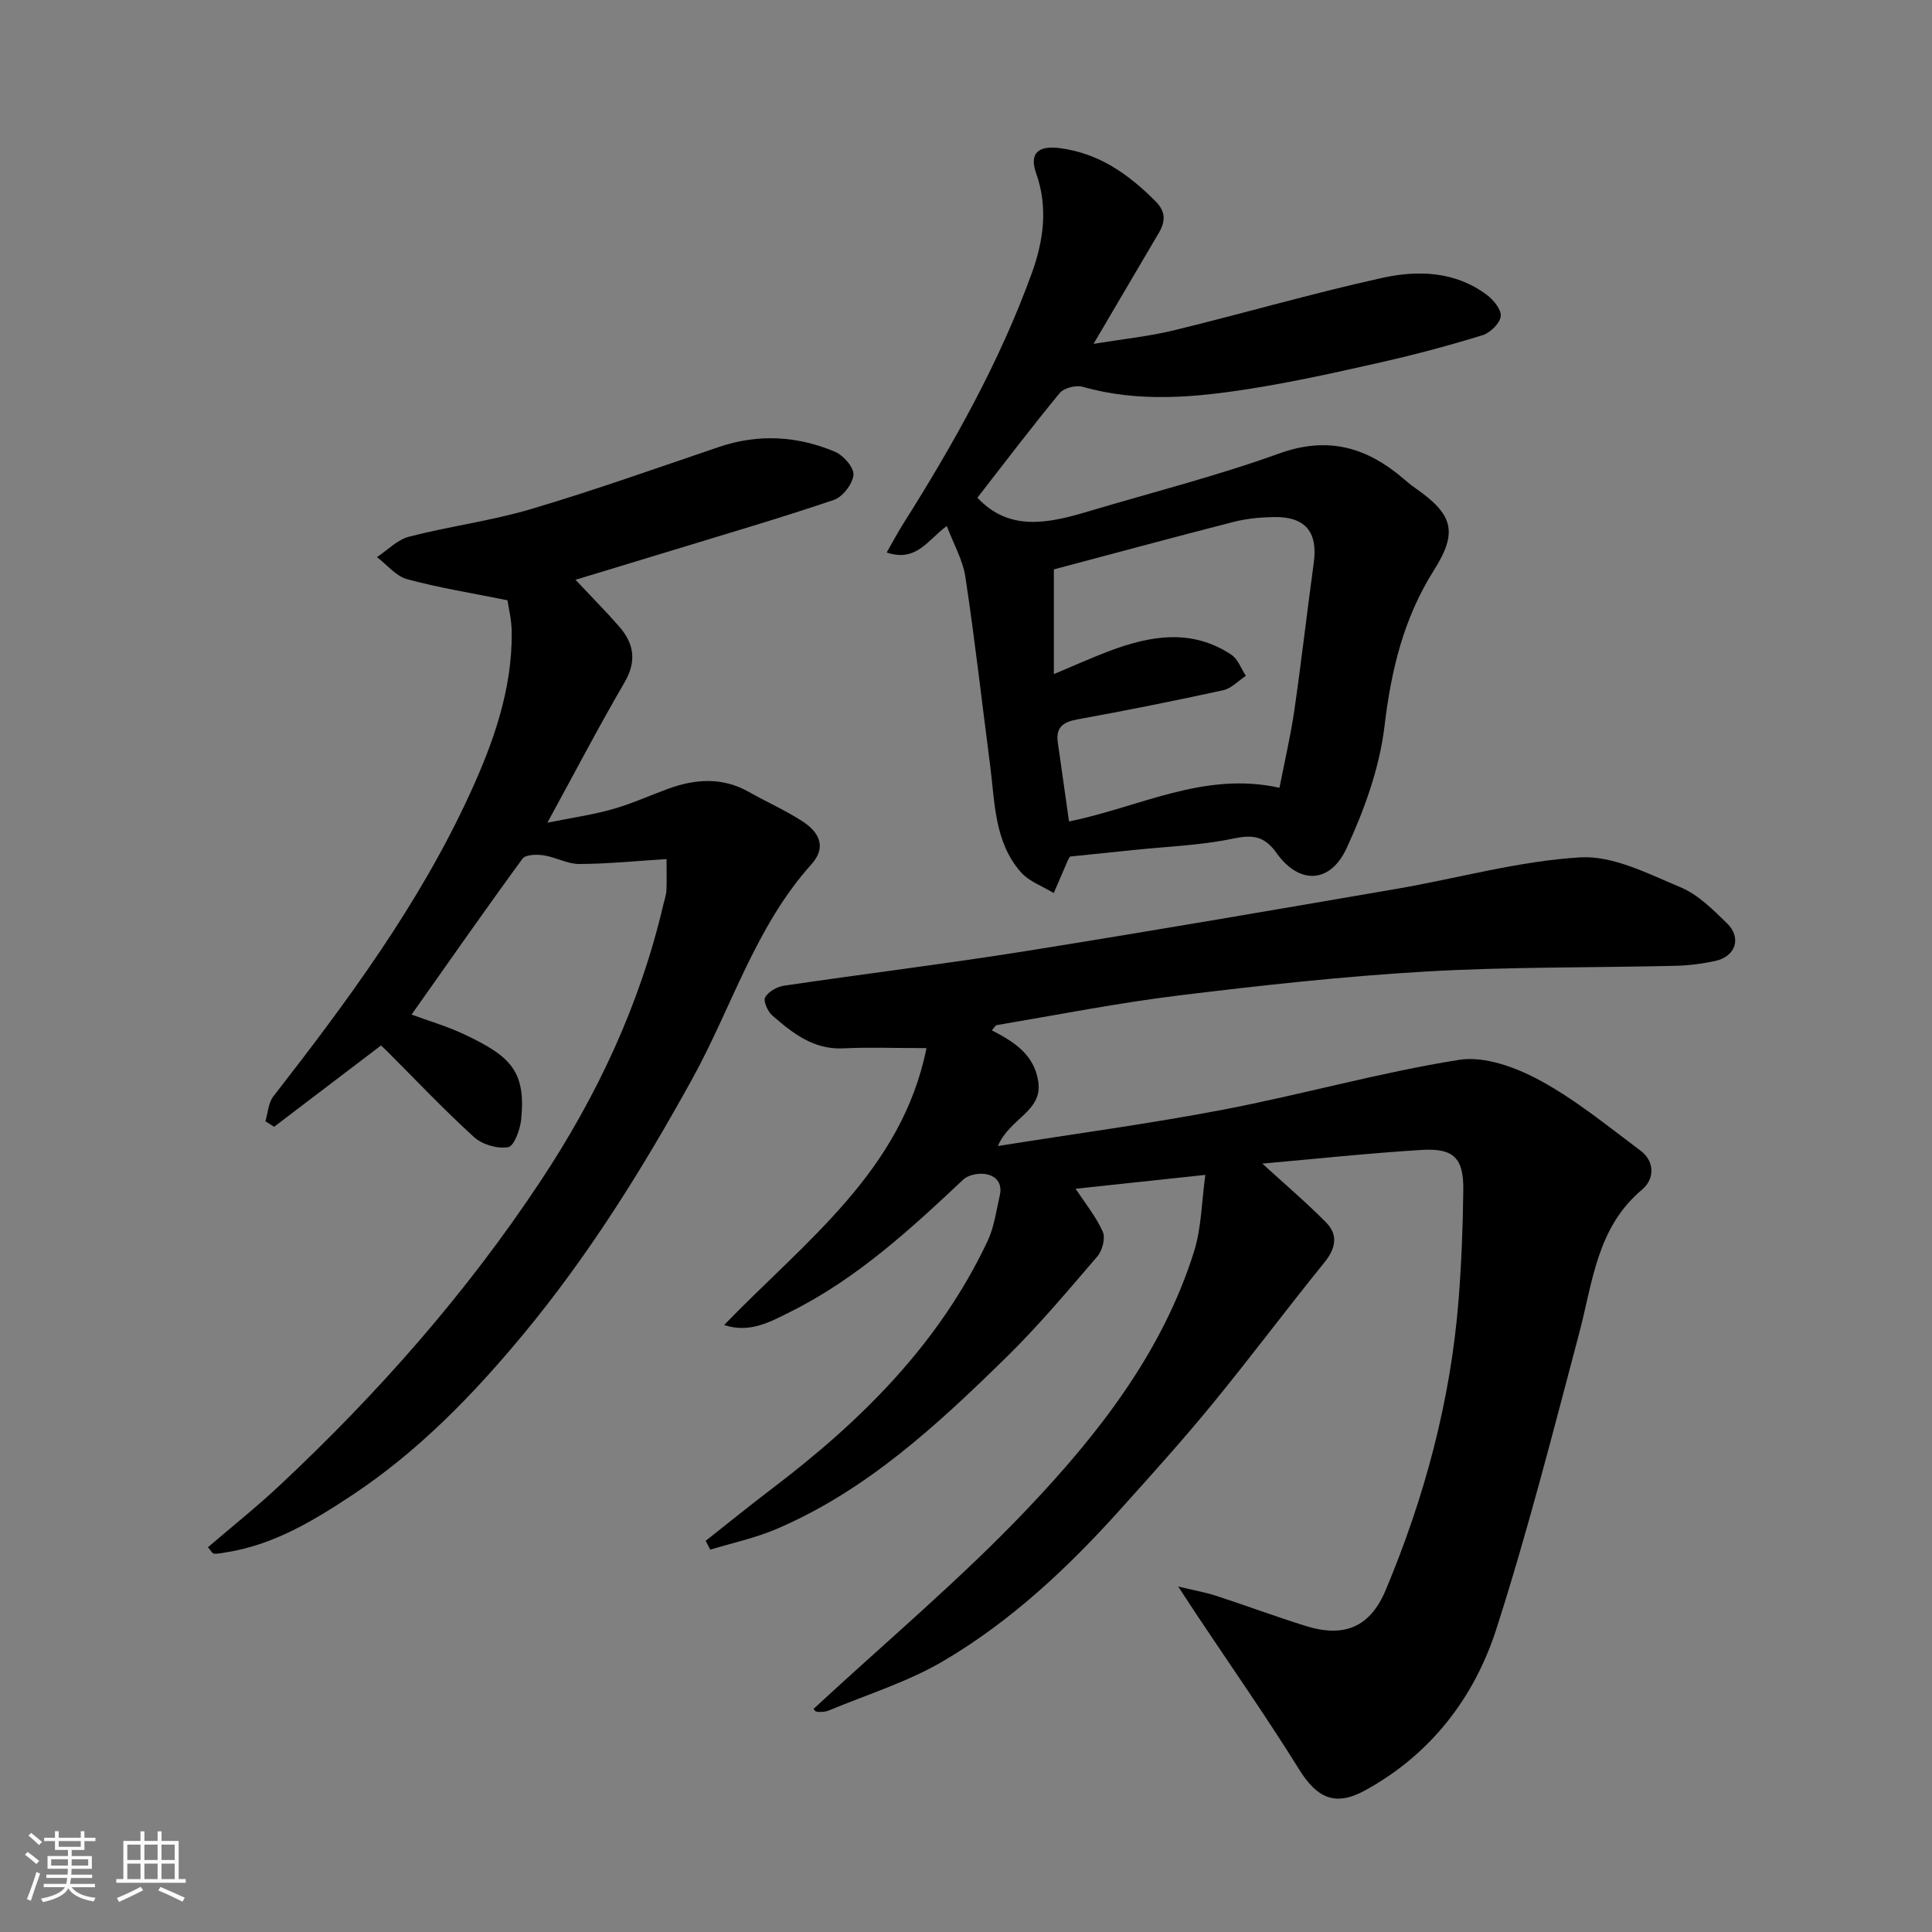
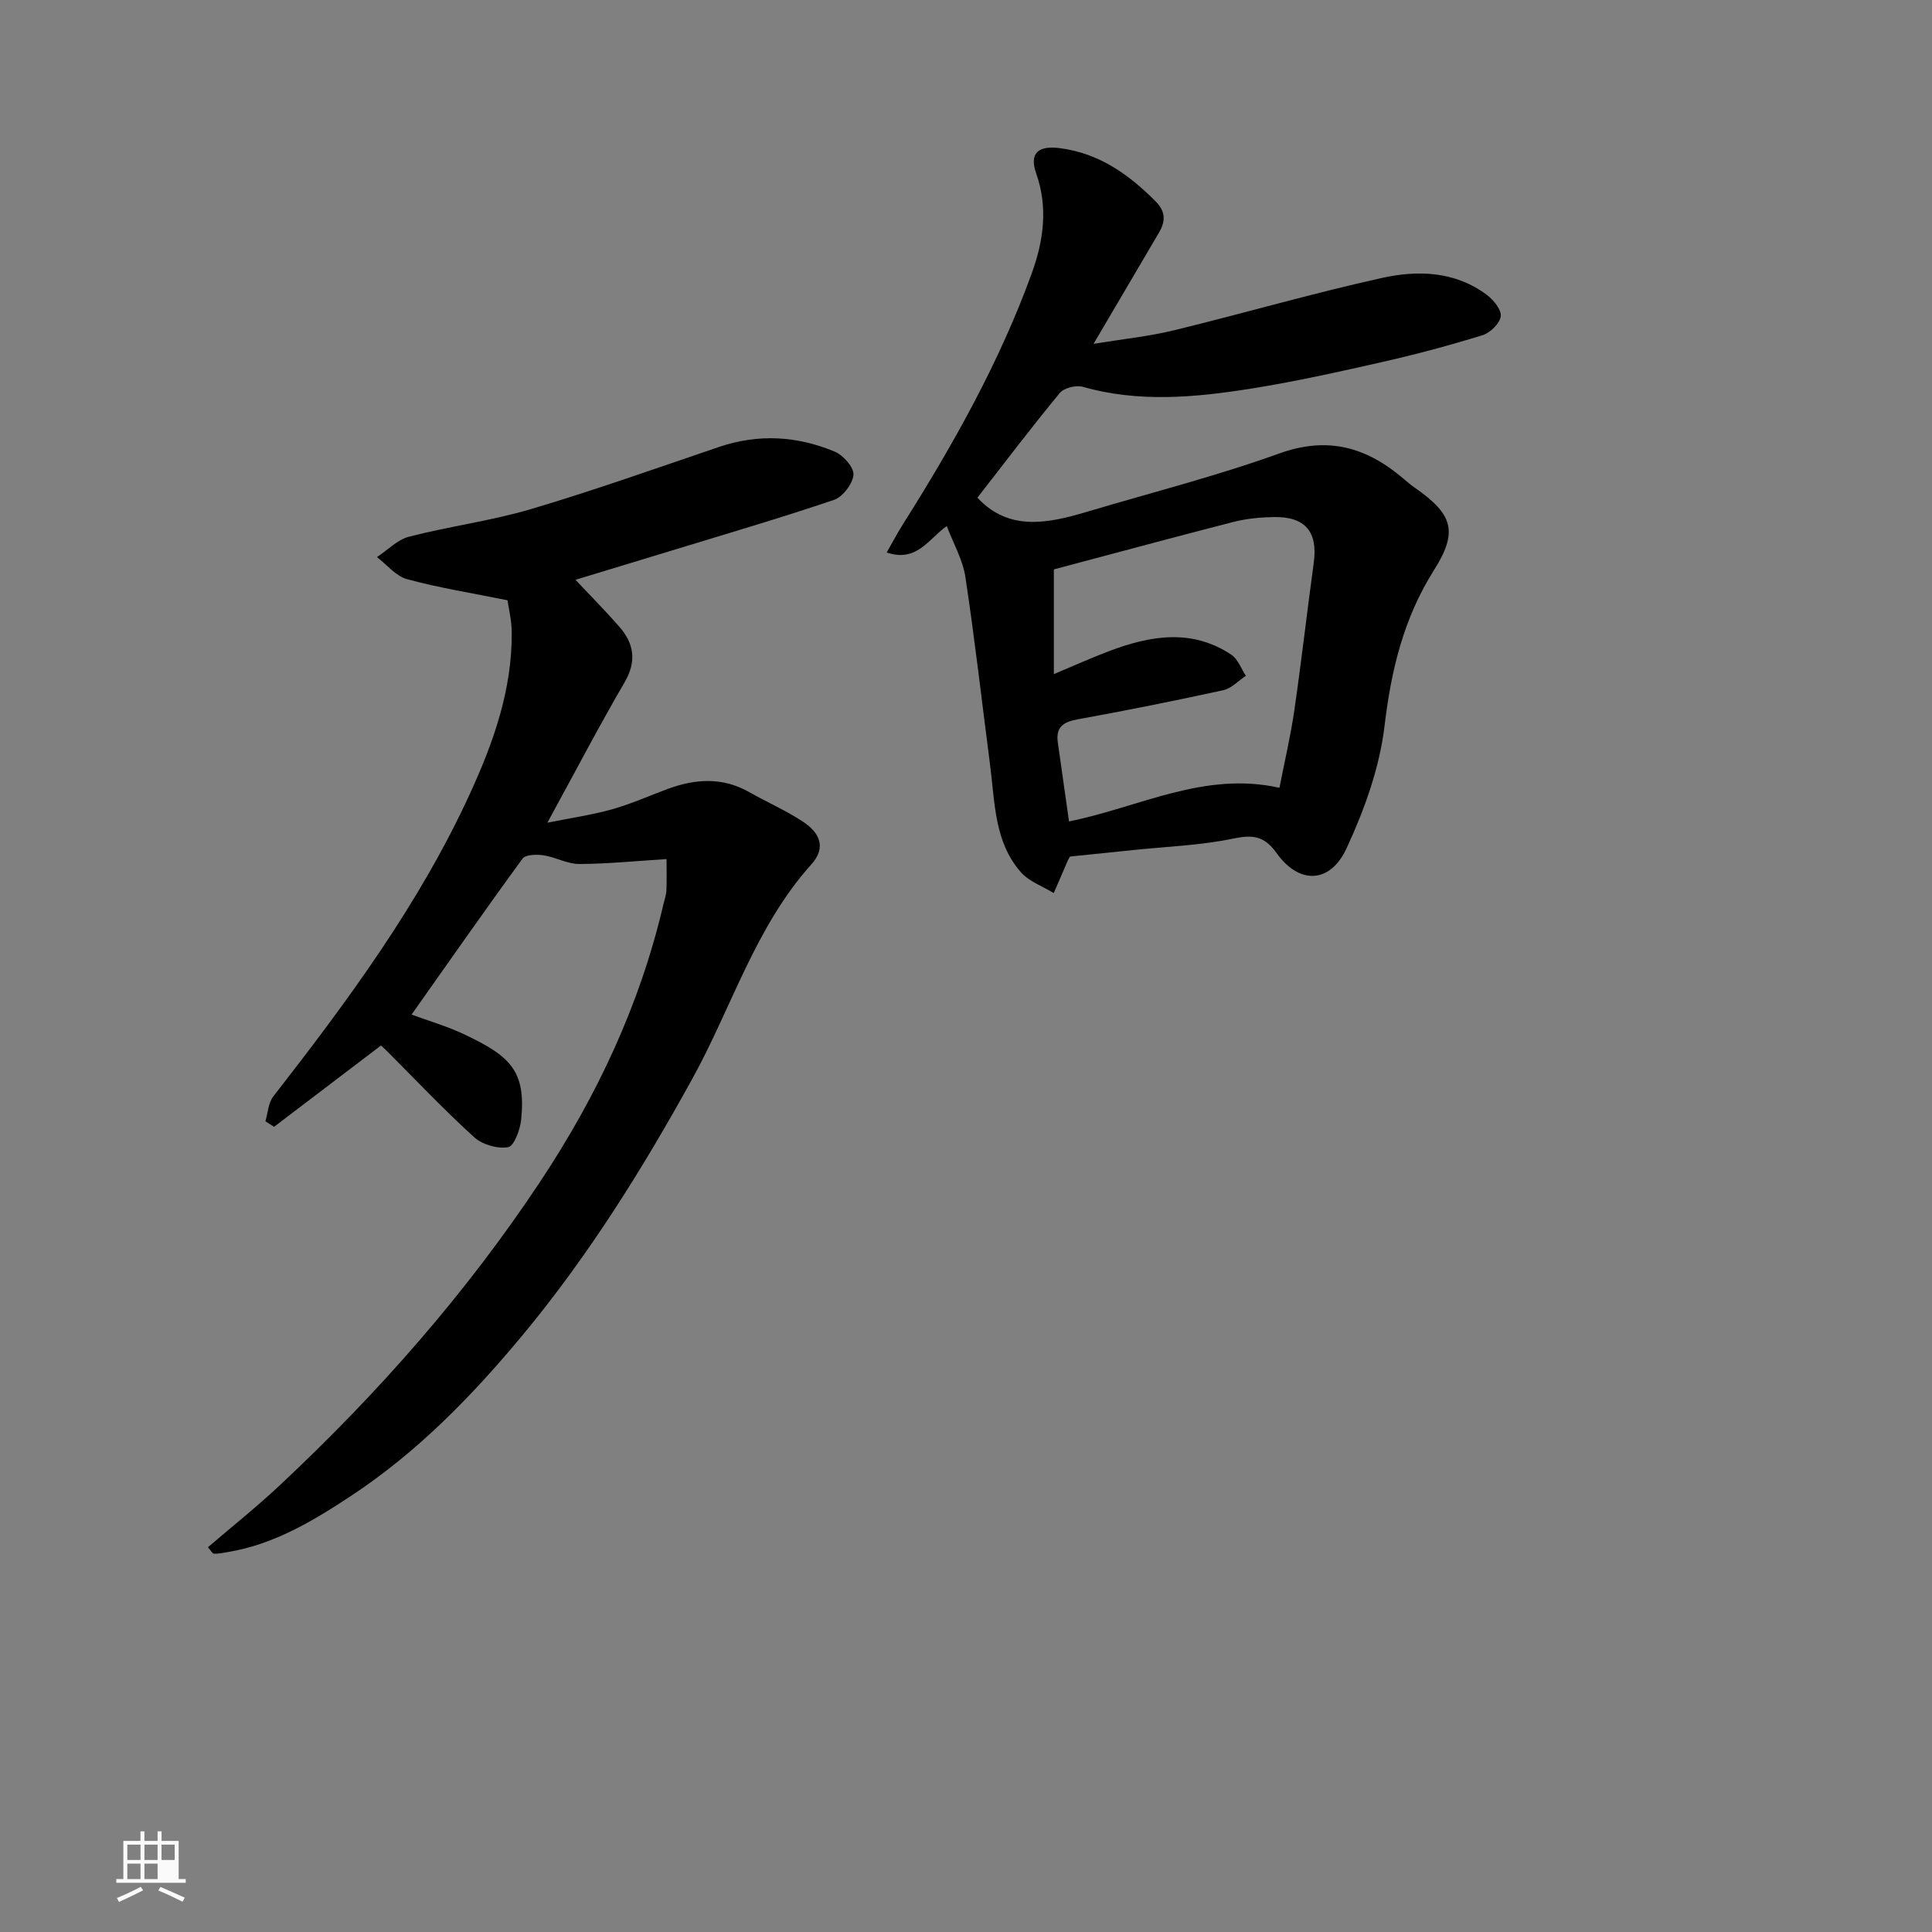
<svg xmlns="http://www.w3.org/2000/svg" enable-background="new 0 0 400 400" viewBox="0 0 400 400">
  <rect x="0" y="0" width="400" height="400" fill="#808080" stroke="none" />
-   <path d="m5.17 384 .55-.58c.85.61 1.65 1.24 2.4 1.87l-.59.64c-.83-.73-1.62-1.38-2.36-1.93m1.22 9.53-.82-.34c.71-1.76 1.37-3.64 1.98-5.63.24.13.5.25.76.36-.6 1.67-1.24 3.54-1.92 5.61m-.5-13.5.57-.54c.56.44 1.31 1.06 2.26 1.87l-.64.64c-.68-.66-1.41-1.32-2.19-1.97m3.25.46h2.24v-1.36h.77v1.36h4.57v-1.36h.76v1.36h2.28v.69h-2.28v1.84h-2.64v1.26h4.18v2.64h-4.21c0 .45-.02.86-.05 1.21h4.32v.69h-4.38c-.04.34-.1.75-.19 1.22h5.15v.69h-4.82c.87 1.19 2.51 1.92 4.93 2.19-.17.31-.3.57-.37.76-2.77-.49-4.52-1.41-5.26-2.76-.56 1.26-2.3 2.23-5.24 2.9-.12-.24-.26-.48-.43-.72 2.73-.55 4.38-1.34 4.96-2.38h-4.38v-.69h4.65c.1-.38.17-.79.21-1.22h-4.32v-.69h4.4c.03-.34.05-.75.05-1.21h-4.2v-2.64h4.23v-1.26h-2.69v-1.84h-2.24zm1.46 4.46v1.29h3.45c.01-.4.02-.57.01-.53v-.32-.45h-3.46zm1.55-2.59h4.57v-1.19h-4.57zm6.11 2.59h-3.42v.77c-.01.19-.01.37-.02.53h3.44z" fill="#fafafa" />
-   <path d="m32.63 379.16h.82v1.98h3.54v7.89h1.46v.78h-14.37v-.78h1.46v-7.89h3.54v-1.98h.82v1.98h2.73zm-3.49 11.48.5.73c-1.61.82-3.28 1.63-5 2.41-.13-.27-.28-.55-.44-.82 1.75-.72 3.4-1.49 4.94-2.32m-2.78-5.55h2.73v-3.18h-2.73zm0 3.95h2.73v-3.2h-2.73zm3.54-3.95h2.73v-3.18h-2.73zm0 3.95h2.73v-3.2h-2.73zm7.89 4.68c-1.84-.92-3.51-1.7-5.02-2.32l.45-.73c1.89.8 3.57 1.55 5.04 2.23zm-1.62-11.81h-2.73v3.18h2.73zm-2.73 7.13h2.73v-3.2h-2.73z" fill="#fafafa" />
+   <path d="m32.63 379.16h.82v1.98h3.54v7.89h1.46v.78h-14.37v-.78h1.46v-7.89h3.54v-1.98h.82v1.98h2.73zm-3.49 11.48.5.73c-1.61.82-3.28 1.63-5 2.41-.13-.27-.28-.55-.44-.82 1.75-.72 3.4-1.49 4.94-2.32m-2.78-5.55h2.73v-3.18h-2.73zm0 3.95h2.73v-3.2h-2.73zm3.54-3.95h2.73v-3.18h-2.73zm0 3.95h2.73v-3.2h-2.73zm7.89 4.68c-1.84-.92-3.51-1.7-5.02-2.32l.45-.73c1.89.8 3.57 1.55 5.04 2.23zm-1.62-11.81h-2.73v3.18h2.73zm-2.73 7.13h2.73h-2.73z" fill="#fafafa" />
  <g fill="#000001">
-     <path d="m191.82 217c-6.72 0-11.97-.21-17.2.05-6.18.31-10.51-3.14-14.72-6.8-.95-.83-1.91-2.99-1.48-3.76.66-1.18 2.45-2.2 3.89-2.41 16.66-2.46 33.39-4.51 50.02-7.16 25.63-4.09 51.21-8.49 76.79-12.89 12.7-2.18 25.28-5.76 38.04-6.52 6.8-.41 14.06 3.39 20.74 6.17 3.64 1.52 6.75 4.64 9.67 7.49 3.06 2.99 1.78 6.85-2.4 7.77-2.7.6-5.49.95-8.25 1.02-17.27.41-34.57.19-51.8 1.19-17.04.99-34.05 2.87-51 4.94-12.63 1.55-25.15 4.02-37.7 6.14-.39.07-.69.69-1.07 1.09 4.57 2.35 8.82 5.03 9.62 10.67.87 6.17-5.89 7.46-8.37 13.28 16.11-2.56 31.53-4.63 46.78-7.55 16.3-3.13 32.34-7.69 48.7-10.29 5.27-.84 11.75 1.55 16.72 4.24 7.41 4.01 14.05 9.47 20.84 14.55 3.06 2.29 2.88 5.94.35 8.06-9.4 7.88-10.23 19.18-13.06 29.84-5.41 20.44-10.65 40.95-17.1 61.07-4.6 14.34-13.64 26.05-27.2 33.49-6.23 3.42-9.99 1.56-13.66-4.34-6.8-10.93-14.19-21.49-21.33-32.21-.96-1.45-1.91-2.91-3.71-5.66 3.6.87 5.78 1.24 7.85 1.92 6.18 2.02 12.28 4.28 18.49 6.23 8.09 2.54 13.43.23 16.64-7.45 8.05-19.22 13.41-39.15 15.07-59.97.6-7.58.89-15.19.98-22.8.08-6.62-1.96-8.73-8.62-8.32-11.06.68-22.09 1.87-32.99 2.83 4.65 4.25 9.1 8.03 13.18 12.16 2.57 2.6 2.04 5.39-.33 8.31-7.84 9.67-15.29 19.66-23.18 29.29-6.16 7.51-12.67 14.73-19.17 21.95-10.8 12.02-22.57 23.05-36.51 31.26-7.35 4.33-15.73 6.92-23.68 10.23-.79.33-1.8.42-2.63.26-.45-.08-.74-.94-.52-.63 15.01-13.91 30.48-26.88 44.28-41.43 14.62-15.42 27.83-32.29 34.39-53.08 1.59-5.03 1.61-10.55 2.37-15.98-9.6 1.03-18.21 1.95-26.86 2.87 1.97 2.99 4.22 5.75 5.63 8.9.59 1.31-.09 3.9-1.13 5.11-6.13 7.14-12.2 14.38-18.91 20.95-14.22 13.92-28.82 27.49-47.49 35.47-4.39 1.88-9.15 2.89-13.74 4.29-.32-.61-.64-1.22-.95-1.83 4.67-3.68 9.29-7.43 14.03-11.03 18.34-13.94 34.38-29.89 44.35-51.06 1.36-2.88 1.77-6.22 2.51-9.38.61-2.6-.81-4.21-3.17-4.49-1.42-.17-3.4.23-4.38 1.16-11.02 10.37-22.17 20.62-35.86 27.42-3.99 1.98-8.3 4.48-13.66 2.7 16.93-17.49 36.81-31.99 41.9-57.33z" />
    <path d="m43.05 320.34c4.99-4.28 10.13-8.37 14.9-12.85 20.29-19 38.56-39.7 53.96-62.95 11.74-17.72 20.6-36.58 25.44-57.3.22-.95.57-1.9.62-2.86.1-1.96.03-3.93.03-6.52-6.32.4-12.19 1-18.06 1.02-2.47.01-4.9-1.42-7.42-1.8-1.42-.21-3.71-.16-4.34.7-7.71 10.54-15.18 21.26-22.97 32.28 3.55 1.31 7.28 2.39 10.75 4.02 9.67 4.54 12.97 7.6 11.94 17.73-.21 2.07-1.47 5.49-2.69 5.7-2.21.38-5.35-.53-7.05-2.07-6.28-5.71-12.12-11.9-18.13-17.91-.47-.47-.97-.9-1.15-1.07-7.45 5.66-14.79 11.24-22.13 16.83-.6-.38-1.2-.76-1.8-1.14.52-1.74.6-3.82 1.64-5.15 15.37-19.76 30.24-39.83 40.74-62.75 4.87-10.62 8.72-21.5 8.62-33.36-.02-2.55-.67-5.09-.88-6.61-7.46-1.51-14.22-2.58-20.79-4.37-2.32-.63-4.17-2.99-6.24-4.57 2.21-1.45 4.23-3.6 6.66-4.23 8.35-2.15 16.99-3.27 25.24-5.71 13.09-3.88 25.97-8.47 38.91-12.86 8.16-2.77 16.21-2.29 24 .98 1.75.73 3.98 3.27 3.85 4.79-.17 1.89-2.23 4.57-4.05 5.19-11.09 3.76-22.33 7.04-33.53 10.47-6.61 2.02-13.22 4.02-19.97 6.07 3.28 3.49 6.25 6.49 9.03 9.66 3.09 3.53 3.69 7.18 1.12 11.59-5.33 9.14-10.23 18.54-15.97 29.04 5.18-1.04 9.4-1.64 13.46-2.79 3.9-1.1 7.63-2.79 11.45-4.2 5.69-2.09 11.3-2.49 16.82.63 3.69 2.09 7.62 3.81 11.16 6.13 3.3 2.17 5.03 5.23 1.77 8.85-11.62 12.93-16.48 29.6-24.67 44.43-10.28 18.64-21.47 36.59-35.1 53.02-10.47 12.61-21.77 24.21-35.47 33.26-7.89 5.21-16.02 10.11-25.61 11.68-.93.15-1.87.37-2.79.34-.36.02-.68-.64-1.3-1.34z" />
    <path d="m196.02 108.91c-3.86 2.76-6.22 7.57-12.44 5.48 1.16-2.02 2.16-3.93 3.3-5.75 10.47-16.58 20.06-33.63 26.75-52.1 2.39-6.6 3.41-13.56.9-20.64-1.5-4.24.49-5.8 4.9-5.23 8.11 1.06 14.18 5.37 19.75 10.94 2.24 2.23 2.13 4.23.75 6.59-4.28 7.3-8.58 14.59-13.52 22.99 6.15-1.01 11.52-1.55 16.71-2.82 14.37-3.5 28.59-7.64 43.02-10.83 7.41-1.64 15.14-1.4 21.69 3.51 1.39 1.04 3.06 3.09 2.88 4.45-.2 1.48-2.18 3.41-3.77 3.9-6.83 2.11-13.75 3.96-20.72 5.54-9.05 2.05-18.12 4.08-27.28 5.53-11.55 1.83-23.17 2.91-34.75-.38-1.4-.4-3.89.21-4.77 1.27-5.84 7.07-11.38 14.39-17.06 21.68 6.56 7.05 14.65 5.32 22.83 2.88 13.24-3.95 26.68-7.35 39.65-12.03 10.12-3.65 18.16-1.27 25.77 5.25.75.64 1.5 1.28 2.31 1.84 7.92 5.5 9 9.1 3.97 17.06-6.28 9.94-8.86 20.67-10.24 32.28-1.03 8.66-4.17 17.35-7.87 25.33-3.4 7.34-9.84 7.48-14.46.99-2.57-3.61-4.97-3.86-9.06-3.01-6.71 1.4-13.67 1.64-20.52 2.35-4.4.46-8.81.9-13.21 1.36-.15.27-.33.53-.45.81-.98 2.25-1.94 4.5-2.91 6.75-2.3-1.41-5.1-2.38-6.8-4.31-5.54-6.3-5.37-14.46-6.38-22.18-1.69-12.97-3.15-25.97-5.11-38.9-.52-3.56-2.47-6.92-3.86-10.6zm68.88 54.19c1.06-5.44 2.29-10.64 3.06-15.91 1.48-10.2 2.64-20.45 4.04-30.67.88-6.43-1.77-9.61-8.36-9.47-2.77.06-5.6.32-8.27 1.01-12.52 3.21-25 6.6-37.18 9.83v21.68c3.99-1.67 7.69-3.35 11.48-4.78 8.5-3.2 17.07-4.69 25.26.76 1.37.91 2.03 2.89 3.02 4.37-1.56 1.02-2.99 2.61-4.69 2.98-10.02 2.19-20.09 4.21-30.19 6.04-2.97.54-4.51 1.64-4.06 4.79.77 5.41 1.54 10.83 2.32 16.34 14.65-2.96 27.93-10.44 43.57-6.97z" />
  </g>
</svg>